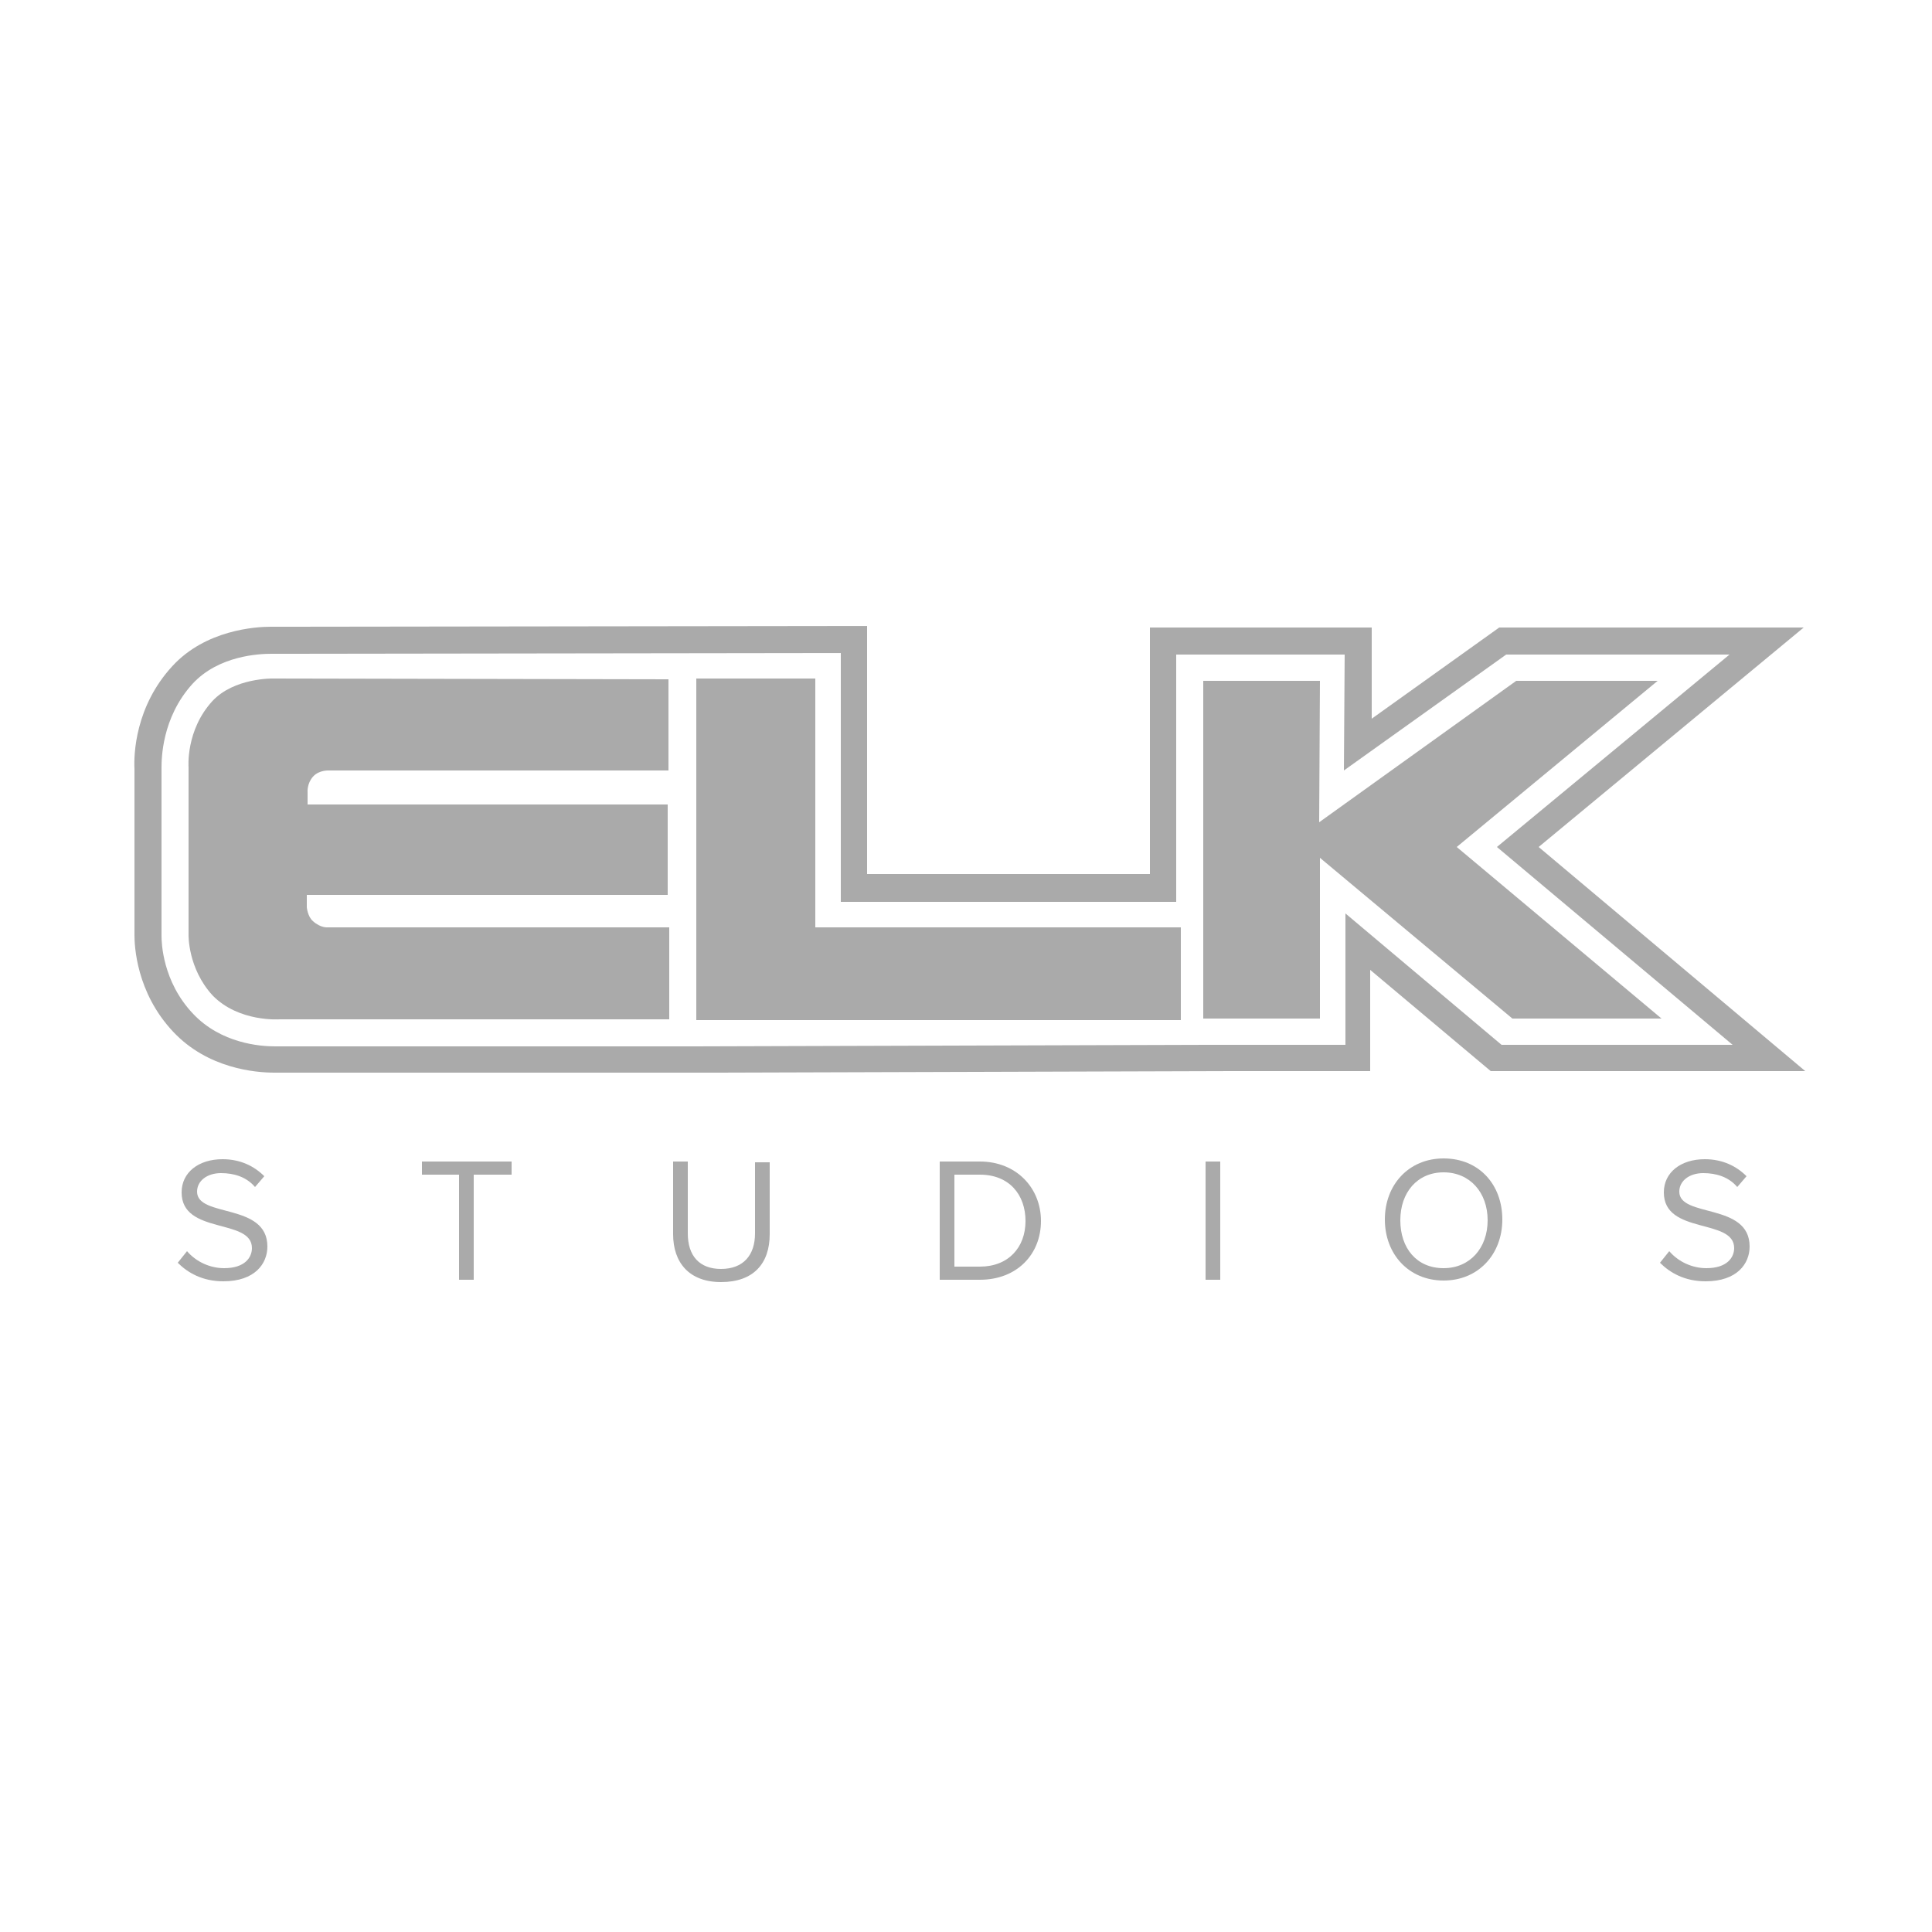
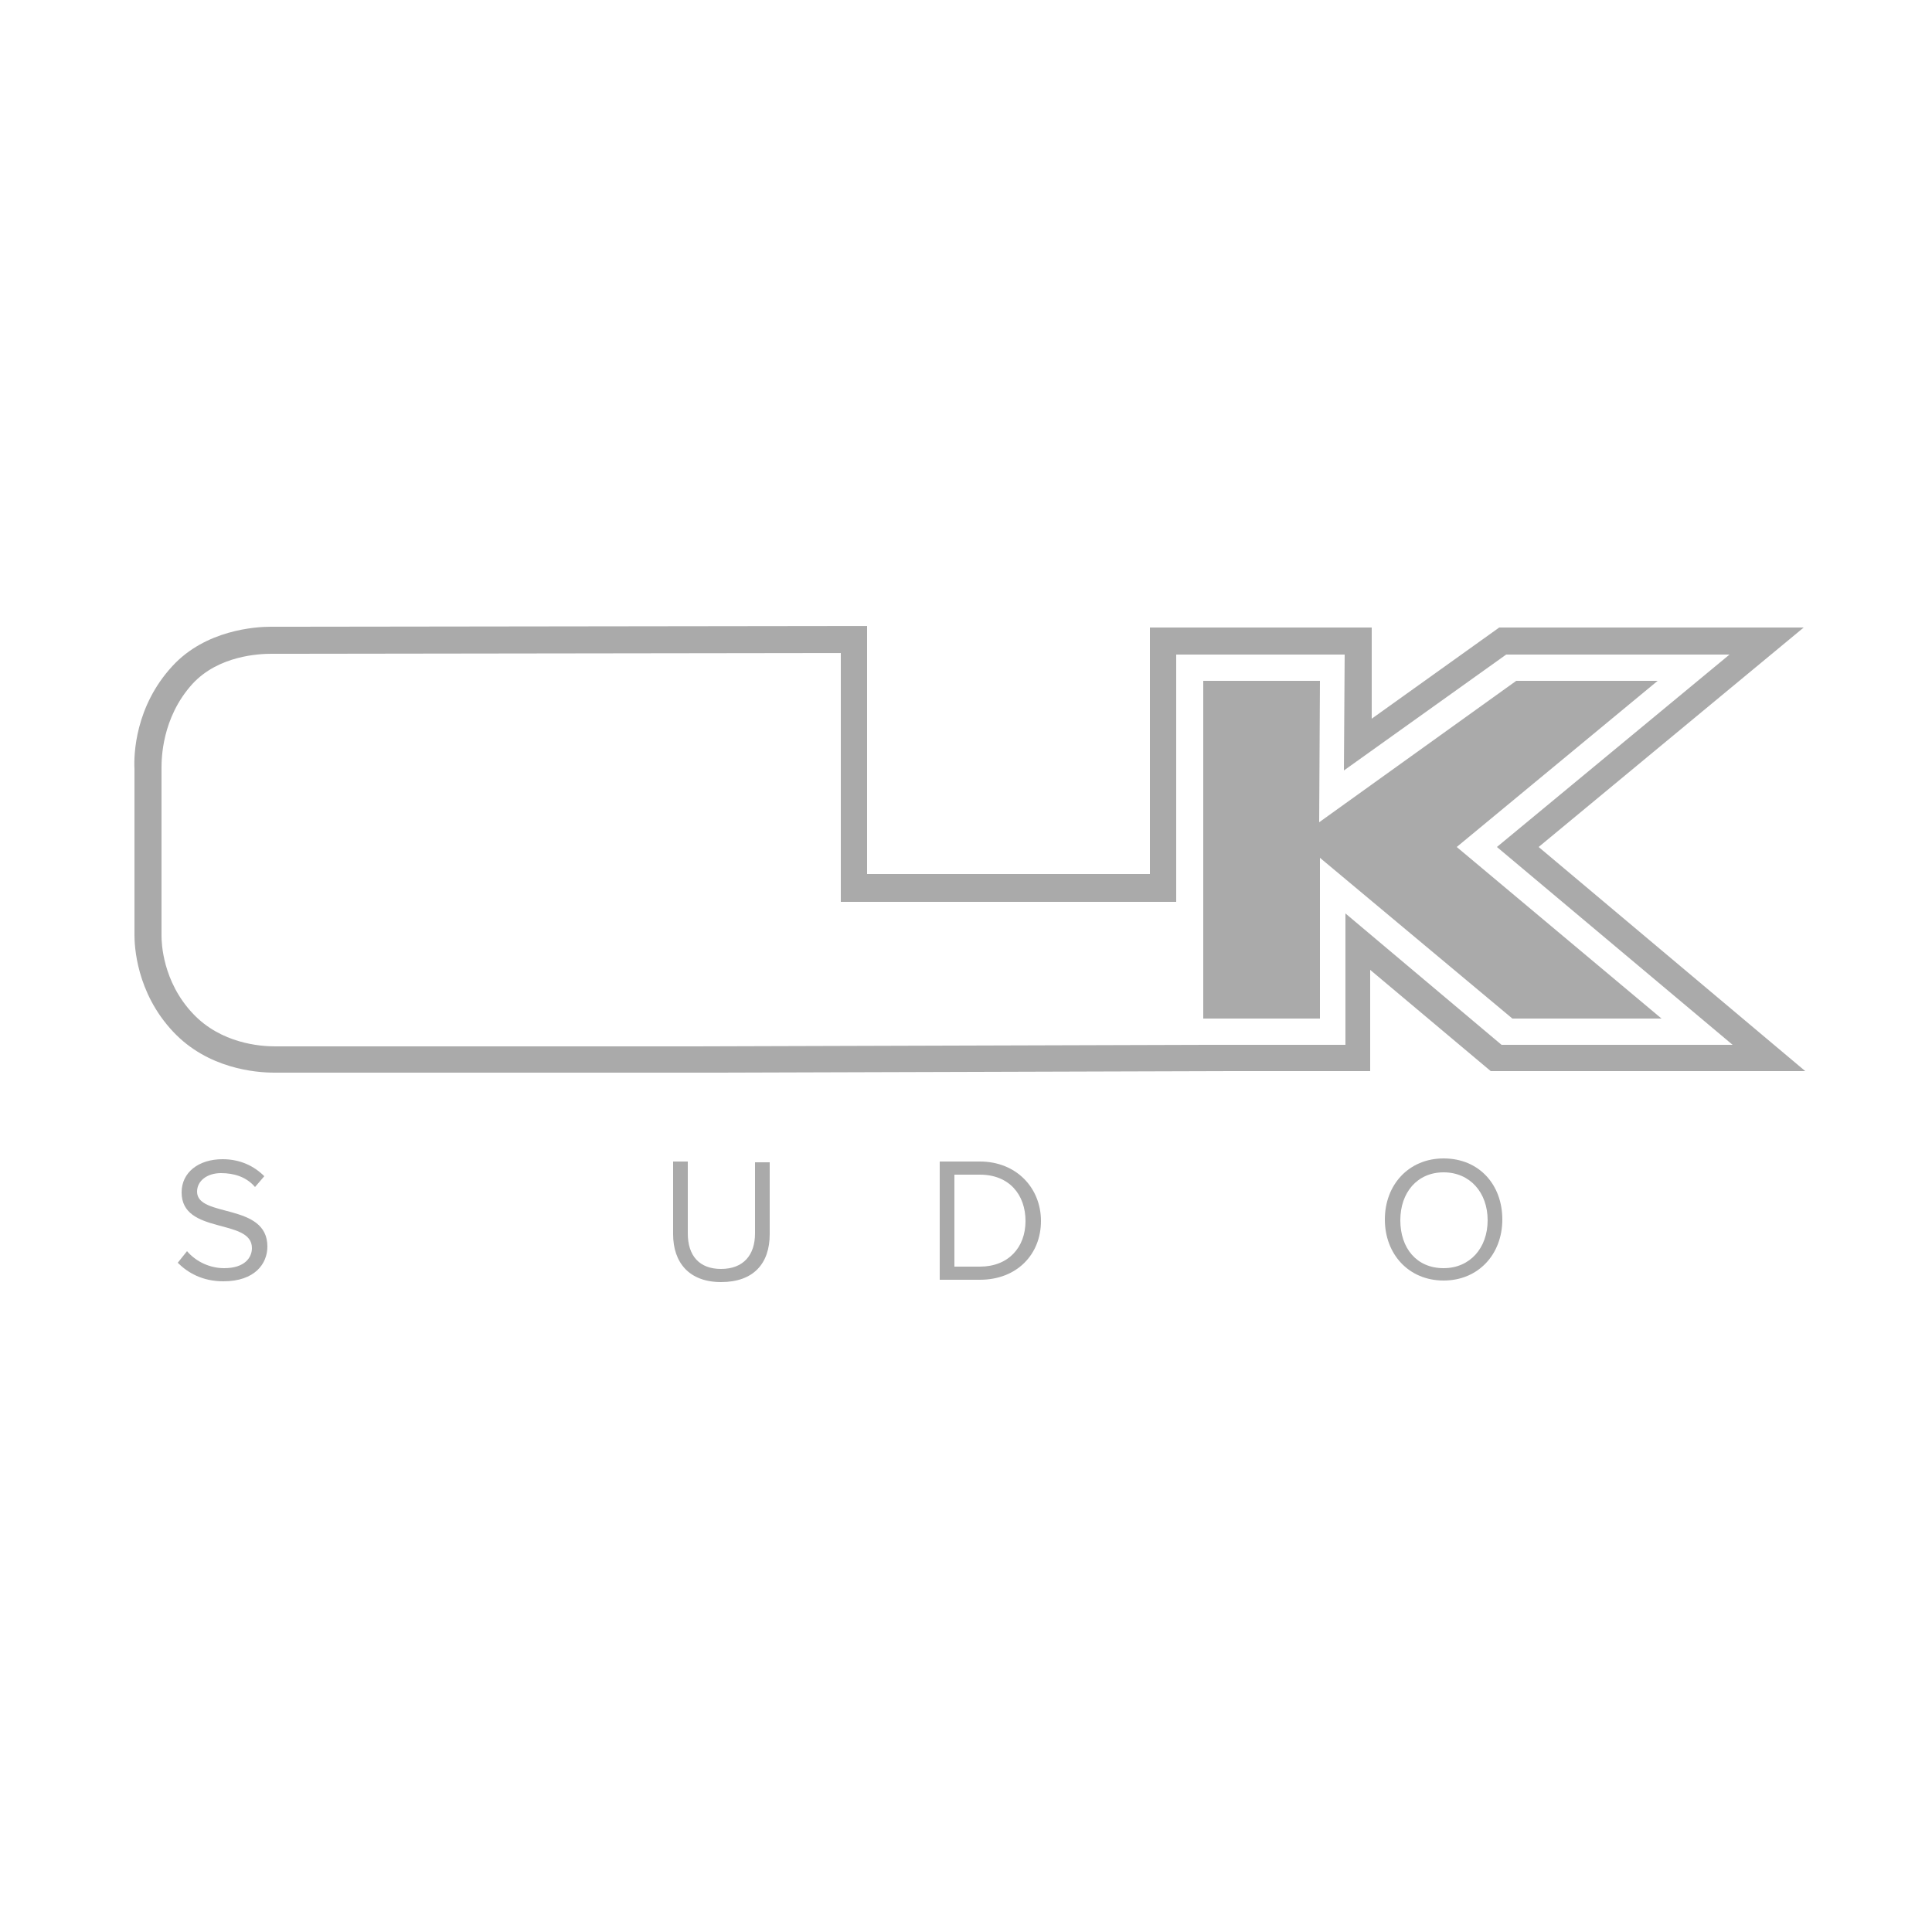
<svg xmlns="http://www.w3.org/2000/svg" version="1.1" id="Layer_1" x="0px" y="0px" viewBox="0 0 250 250" style="enable-background:new 0 0 250 250;" xml:space="preserve">
  <style type="text/css">
	.st0{fill:#AAAAAA;}
</style>
  <g>
-     <path class="st0" d="M217.3,154.2c0-1.4,1.3-2.4,3.1-2.4c1.7,0,3.3,0.5,4.4,1.8l1.2-1.4c-1.3-1.3-3.1-2.2-5.4-2.2   c-3.1,0-5.3,1.7-5.3,4.3c0,5.5,9.1,3.3,9.1,7.2c0,1.2-0.9,2.6-3.6,2.6c-1.8,0-3.6-0.8-4.8-2.2l-1.2,1.5c1.3,1.3,3.2,2.4,5.9,2.4   c4.1,0,5.7-2.3,5.7-4.5C226.4,155.6,217.3,157.6,217.3,154.2z" />
    <path class="st0" d="M97.7,159.6c0,2.8-1.5,4.6-4.4,4.6c-2.8,0-4.3-1.7-4.3-4.6v-9.3h-1.9v9.4c0,3.7,2.1,6.2,6.2,6.2   c4.2,0,6.3-2.4,6.3-6.2v-9.3h-1.9V159.6z" />
-     <polygon class="st0" points="54.6,152 59.4,152 59.4,165.6 61.3,165.6 61.3,152 66.2,152 66.2,150.3 54.6,150.3  " />
    <path class="st0" d="M25.5,154.2c0-1.4,1.3-2.4,3.1-2.4c1.7,0,3.3,0.5,4.4,1.8l1.2-1.4c-1.3-1.3-3.1-2.2-5.4-2.2   c-3.1,0-5.3,1.7-5.3,4.3c0,5.5,9.1,3.3,9.1,7.2c0,1.2-0.9,2.6-3.6,2.6c-1.8,0-3.6-0.8-4.8-2.2l-1.2,1.5c1.3,1.3,3.2,2.4,5.9,2.4   c4.1,0,5.7-2.3,5.7-4.5C34.6,155.6,25.5,157.6,25.5,154.2z" />
    <path class="st0" d="M233.6,138.6l-34.5-29l34.3-28.4H194l-16.5,11.8l0-11.8h-28.7v31.9h-36.6V81l-77.2,0.1   c-1.9,0-8.4,0.4-12.7,5.1c-4.8,5.2-5,11.4-4.9,13.3V121c0,1.3,0.2,7.4,5,12.5c4.5,4.8,10.7,5.3,13.1,5.3h57.6l66.3-0.2h17.9l0-13.1   l15.6,13.1H233.6z M174.1,118.2l0,17h-17.9l-66.3,0.2H36.2c-0.2,0-0.4,0-0.6,0c-2,0-7-0.4-10.6-4.2c-4-4.2-4.1-9.3-4.1-10.1V99.4   c0-1.1,0-6.5,4-10.9c3.4-3.7,8.7-3.9,10.2-3.9l73.7-0.1v32.2h43.4V84.7h21.8l-0.1,15l21-15h28.9l-30.1,24.9l30.5,25.6h-29.9   L174.1,118.2z" />
    <path class="st0" d="M126.8,150.3h-5.2v15.3h5.2c4.8,0,7.9-3.3,7.9-7.6S131.5,150.3,126.8,150.3z M126.8,163.9h-3.3v-11.9h3.3   c3.8,0,5.9,2.6,5.9,6S130.5,163.9,126.8,163.9z" />
    <path class="st0" d="M186.8,149.9c-4.5,0-7.6,3.4-7.6,7.9c0,4.5,3.1,7.9,7.6,7.9s7.6-3.4,7.6-7.9S191.4,149.9,186.8,149.9z    M186.8,164.1c-3.5,0-5.6-2.6-5.6-6.2s2.2-6.2,5.6-6.2s5.7,2.6,5.7,6.2S190.2,164.1,186.8,164.1z" />
-     <rect x="156" y="150.3" class="st0" width="1.9" height="15.3" />
    <polygon class="st0" points="215,131.8 188.5,109.6 214.5,88.1 196.2,88.1 170.7,106.4 170.8,88.1 155.7,88.1 155.7,131.8    170.8,131.8 170.8,111 195.7,131.8  " />
-     <polygon class="st0" points="105.5,87.8 90.1,87.8 90.1,132 152.8,132 152.8,120 105.5,120  " />
-     <path class="st0" d="M27.5,90.7c-3.5,3.8-3.1,8.6-3.1,8.6V121c0,0-0.1,4.3,3.1,7.8c3.4,3.5,8.7,3.1,8.7,3.1h50.4V120H42.4   c0,0-0.9,0.1-1.9-0.8c-0.7-0.6-0.8-1.8-0.8-1.8v-1.6h46.7v-11.7H39.8v-1.6c0,0-0.1-1.1,0.7-2c0.8-0.9,2.1-0.8,2.1-0.8h43.9V87.9   l-51.2-0.1C35.3,87.8,30.3,87.7,27.5,90.7z" />
  </g>
</svg>